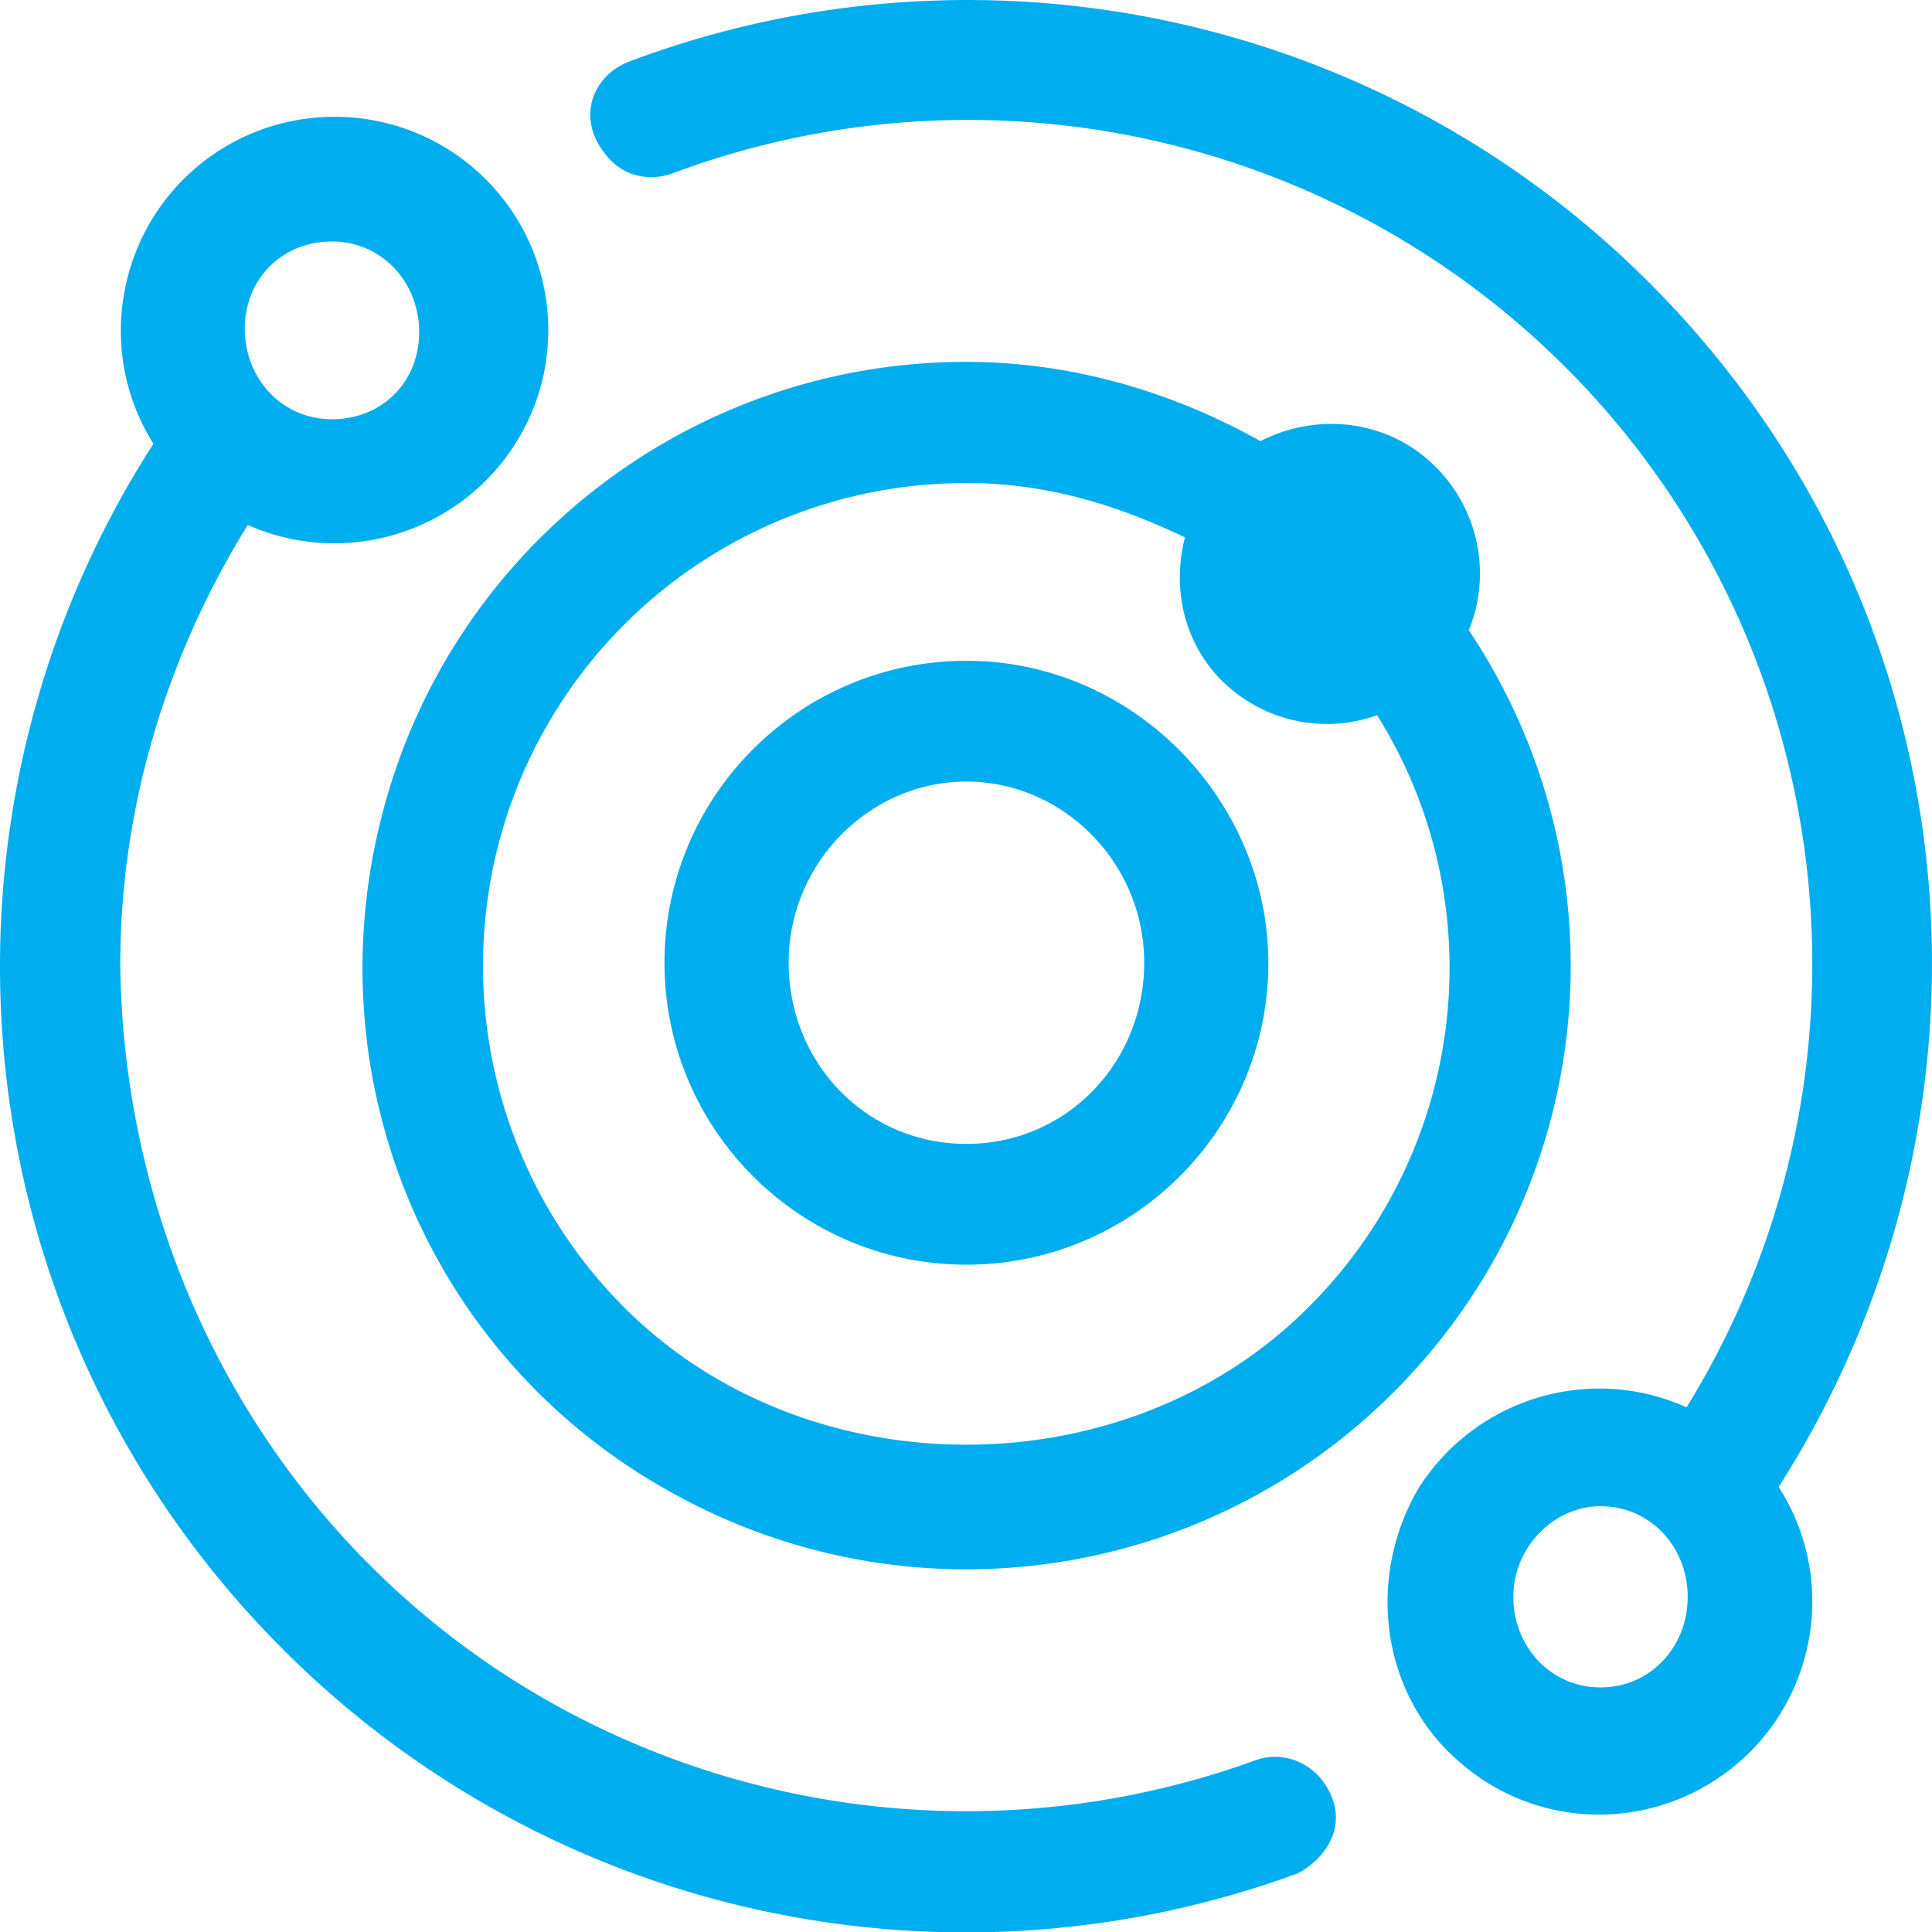
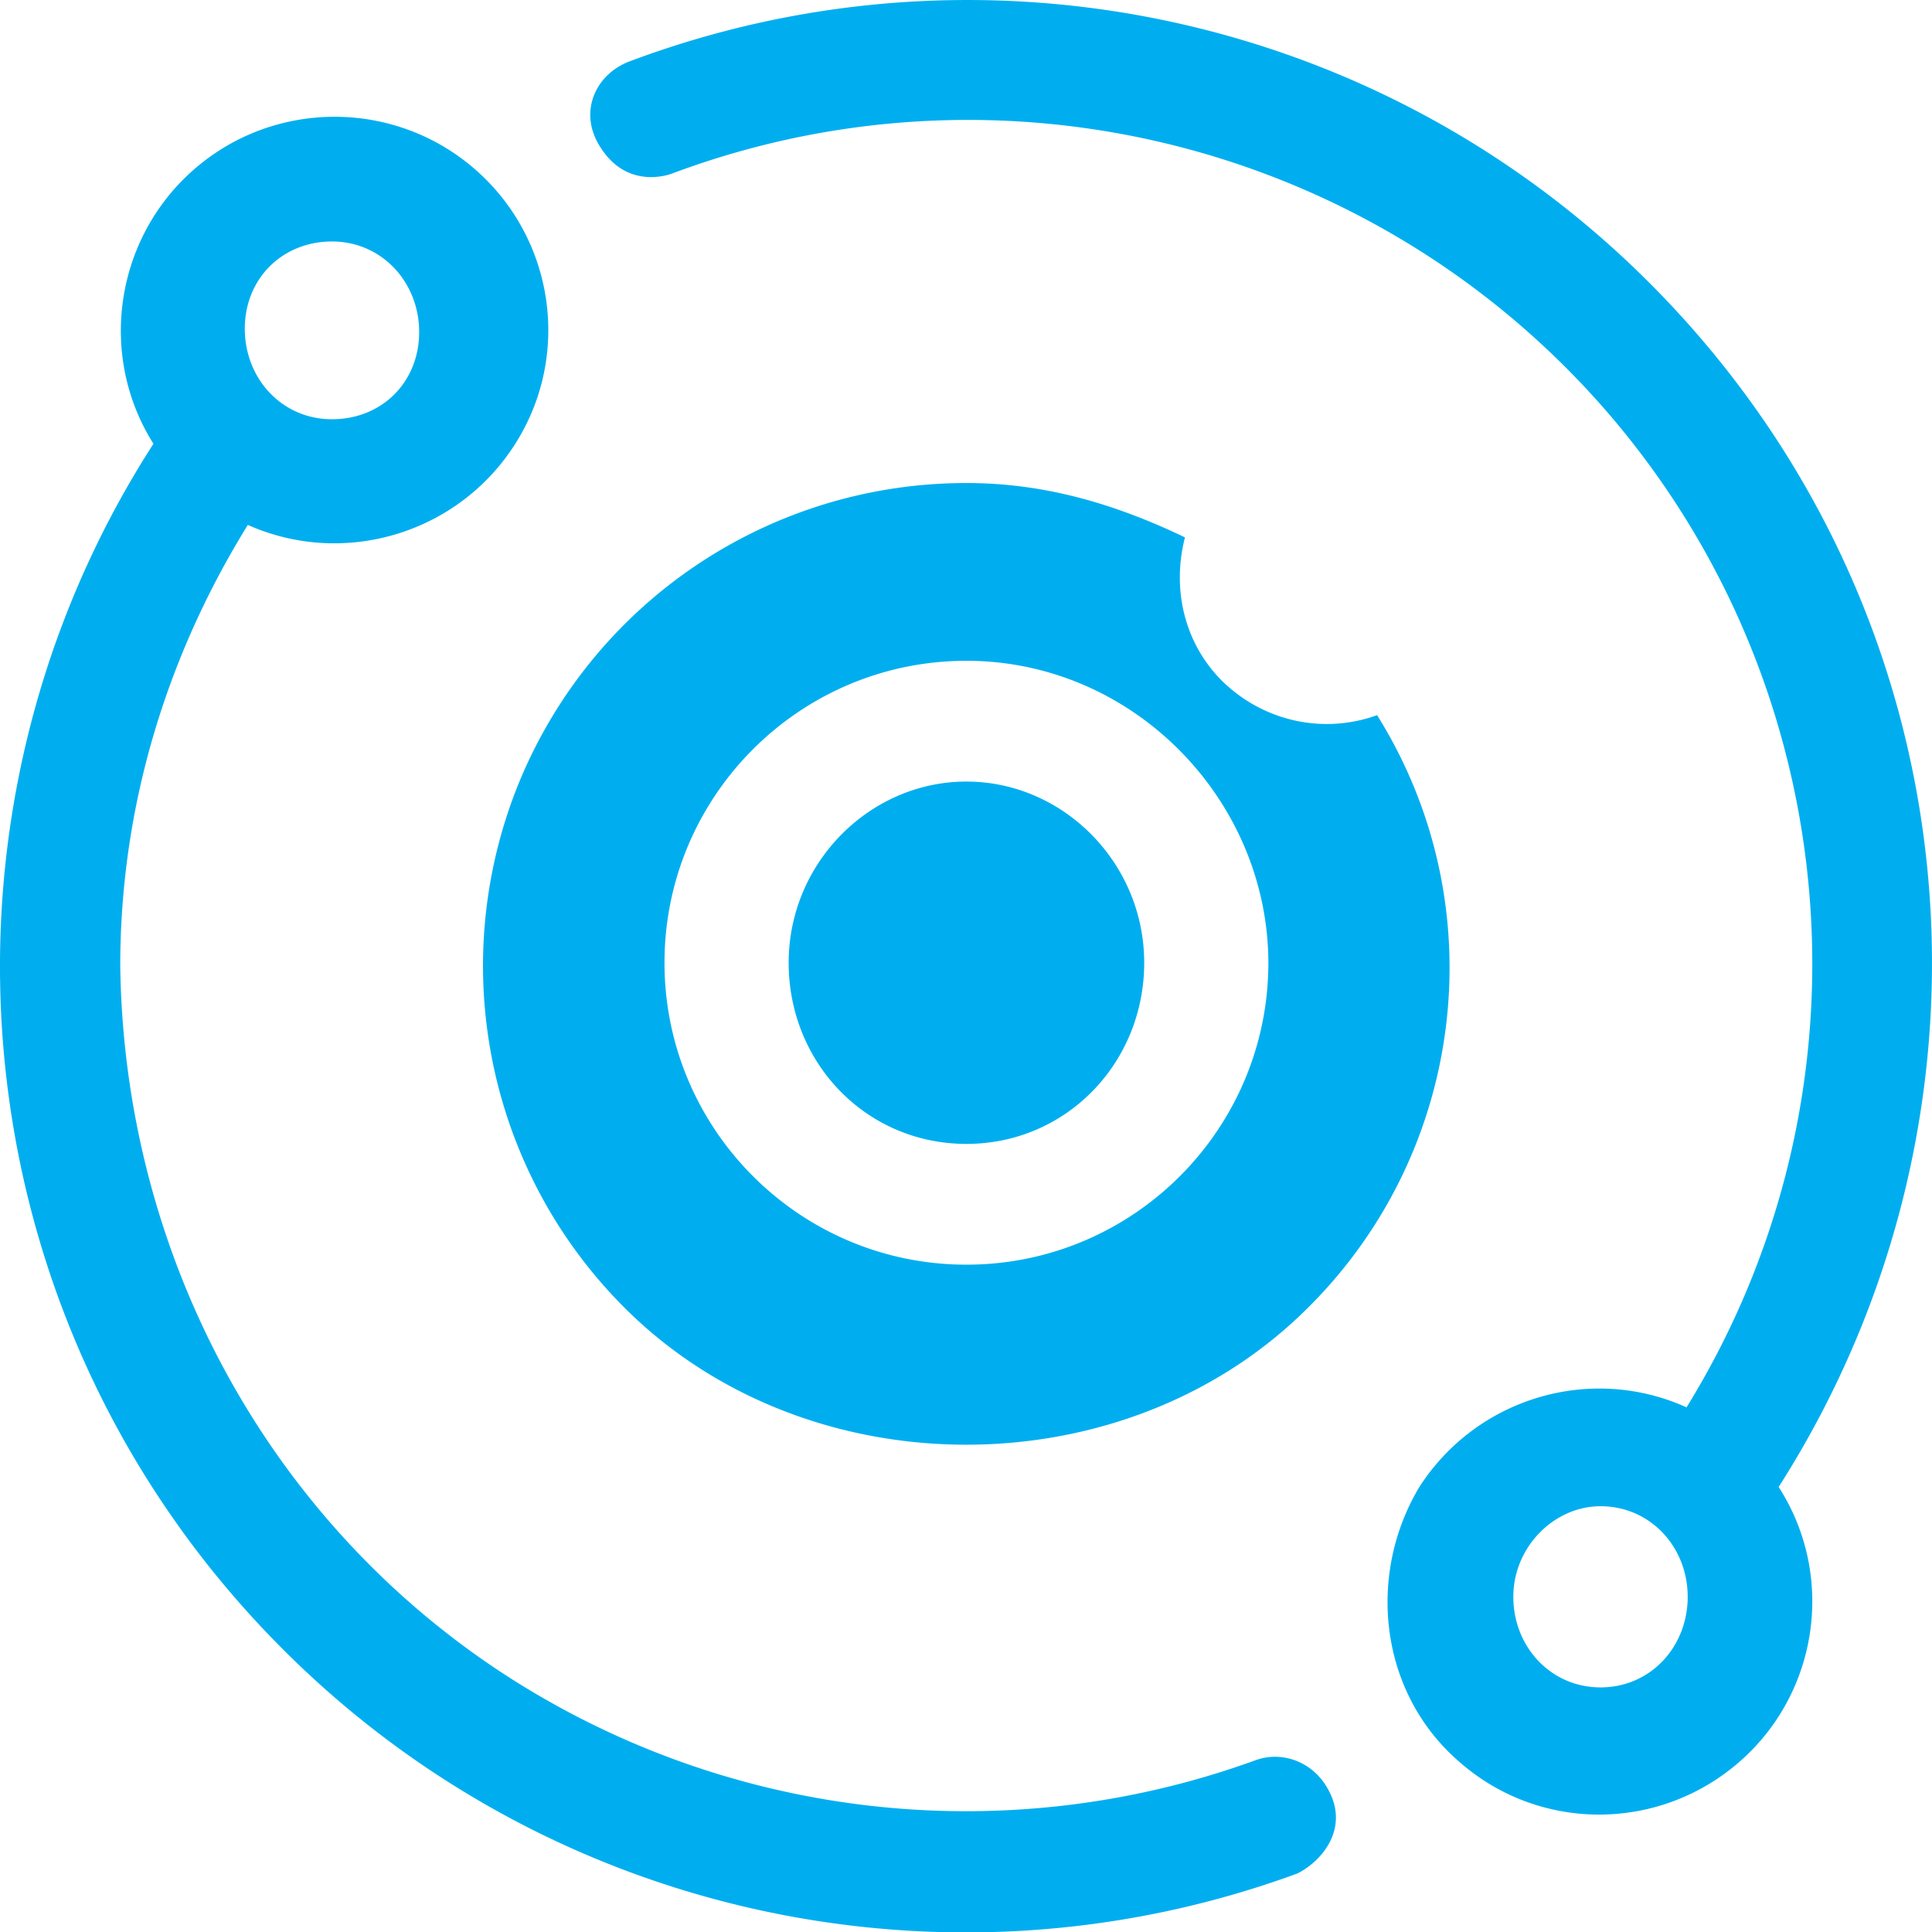
<svg xmlns="http://www.w3.org/2000/svg" viewBox="0 0 511.89 511.99">
-   <path d="M380.36 123.68c-12.6-12.6-31.4-14.5-46.4-6.8-23.6-13.2-50.2-21-78-21-73.4 0-137.3 50-155 121.1-17.9 71.2 14.1 145.4 79.8 180 64.8 34.5 144.6 20.6 193.9-33.8 49.4-54.3 55.3-135.2 14.5-196.2 6.1-14.9 2.6-31.9-8.8-43.3zm-33.8 222.8c-48.4 48.4-132.7 48.4-181.1 0-36.6-36.6-47.5-91.6-27.8-139.5 19.9-47.9 66.5-79 118.4-79 20.5 0 39.1 5.4 57.9 14.4-3.4 13.2-.5 27.6 9.7 37.9 10.9 10.8 26.9 14.4 41.2 9.2 31.4 50.2 23.6 115.4-18.3 157zm90.5-271.5c-71.3-71.4-177.1-93.7-270.3-58.7-9.2 3.5-13.7 13.8-7.5 23 7.2 11.1 18.3 6.9 18.8 6.7 86.8-32.5 185.3-8.2 247 62.3 64.5 73.9 73.2 181.3 21.8 264.6-25.5-11.5-55.6-2.5-70.8 21.1-14.1 23.6-10.5 54.8 10.8 73 21.1 18.4 52.5 18.4 73.8 0 21.1-18.2 25.8-49.4 10.6-73 63.8-99.9 52.5-232.2-34.2-319zm-13 372.1c-13.2 0-23.1-10.8-23.1-24s10.8-24 23.1-24c13.2 0 23.1 10.8 23.1 24s-9.8 24-23.1 24zm-72.9 25.8c-4-6.2-11.6-9-18.5-6.5a224.47 224.47 0 01-199.7-23.2c-63.1-41.5-100.1-111.9-101.1-187.3 0-42 12.2-81.9 33.8-116.8 25.6 11.4 55.8 2.2 70.8-21.4 15-23.5 10.5-54.6-10.8-73-21.2-18.3-52.7-18.3-73.9-.1-21.2 18.2-26 49.4-11.1 73-63.9 99.1-52.5 232.6 34.3 319.4 70.8 70.9 175.9 93.5 268.8 59.4 6.6-3.3 14.5-12.5 7.4-23.5zM87.96 63.98c13.2 0 23.1 10.8 23.1 24s-9.8 23.1-23.1 23.1-23.1-10.8-23.1-24 9.9-23.1 23.1-23.1zm168.1 111.1c-44.2 0-80 35.9-80 80s35.8 80 80 80 80-35.9 80-80c-.1-43.2-35.8-80-80-80zm0 128c-26.6 0-47.1-21.5-47.1-48s21.5-48 47.1-48 47.1 21.5 47.1 48-20.6 48-47.1 48z" fill="#00aeef" />
+   <path d="M380.36 123.68zm-33.8 222.8c-48.4 48.4-132.7 48.4-181.1 0-36.6-36.6-47.5-91.6-27.8-139.5 19.9-47.9 66.5-79 118.4-79 20.5 0 39.1 5.4 57.9 14.4-3.4 13.2-.5 27.6 9.7 37.9 10.9 10.8 26.9 14.4 41.2 9.2 31.4 50.2 23.6 115.4-18.3 157zm90.5-271.5c-71.3-71.4-177.1-93.7-270.3-58.7-9.2 3.5-13.7 13.8-7.5 23 7.2 11.1 18.3 6.9 18.8 6.7 86.8-32.5 185.3-8.2 247 62.3 64.5 73.9 73.2 181.3 21.8 264.6-25.5-11.5-55.6-2.5-70.8 21.1-14.1 23.6-10.5 54.8 10.8 73 21.1 18.4 52.5 18.4 73.8 0 21.1-18.2 25.8-49.4 10.6-73 63.8-99.9 52.5-232.2-34.2-319zm-13 372.1c-13.2 0-23.1-10.8-23.1-24s10.8-24 23.1-24c13.2 0 23.1 10.8 23.1 24s-9.8 24-23.1 24zm-72.9 25.8c-4-6.2-11.6-9-18.5-6.5a224.47 224.47 0 01-199.7-23.2c-63.1-41.5-100.1-111.9-101.1-187.3 0-42 12.2-81.9 33.8-116.8 25.6 11.4 55.8 2.2 70.8-21.4 15-23.5 10.5-54.6-10.8-73-21.2-18.3-52.7-18.3-73.9-.1-21.2 18.2-26 49.4-11.1 73-63.9 99.1-52.5 232.6 34.3 319.4 70.8 70.9 175.9 93.5 268.8 59.4 6.6-3.3 14.5-12.5 7.4-23.5zM87.96 63.98c13.2 0 23.1 10.8 23.1 24s-9.8 23.1-23.1 23.1-23.1-10.8-23.1-24 9.9-23.1 23.1-23.1zm168.1 111.1c-44.2 0-80 35.9-80 80s35.8 80 80 80 80-35.9 80-80c-.1-43.2-35.8-80-80-80zm0 128c-26.6 0-47.1-21.5-47.1-48s21.5-48 47.1-48 47.1 21.5 47.1 48-20.6 48-47.1 48z" fill="#00aeef" />
</svg>